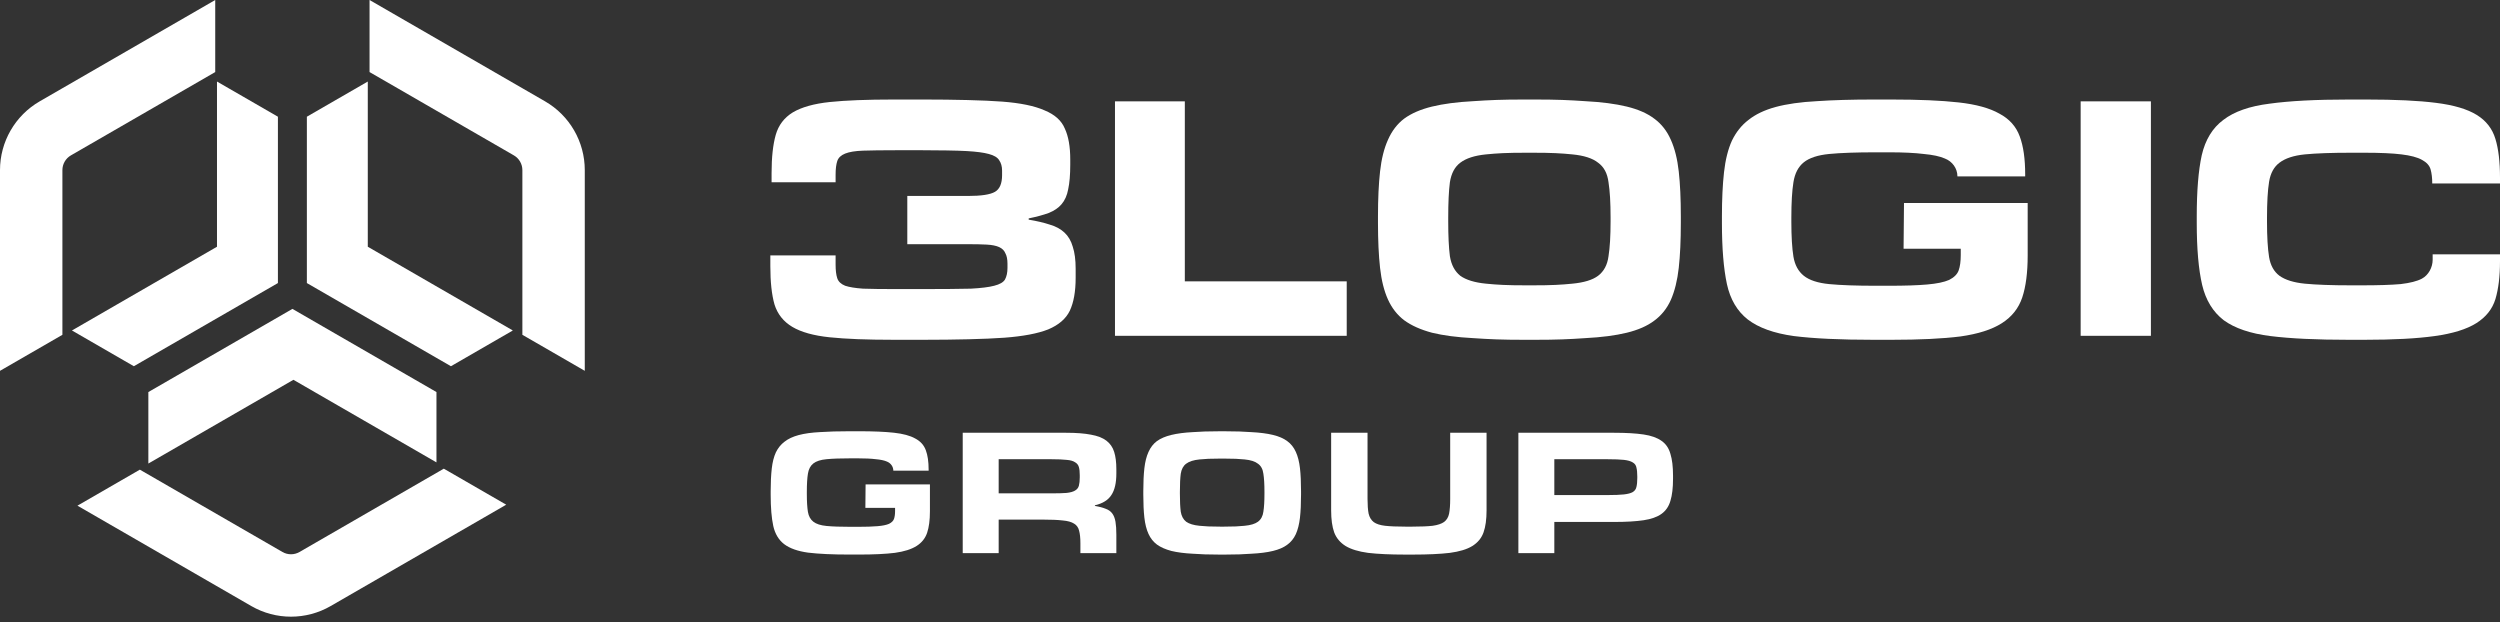
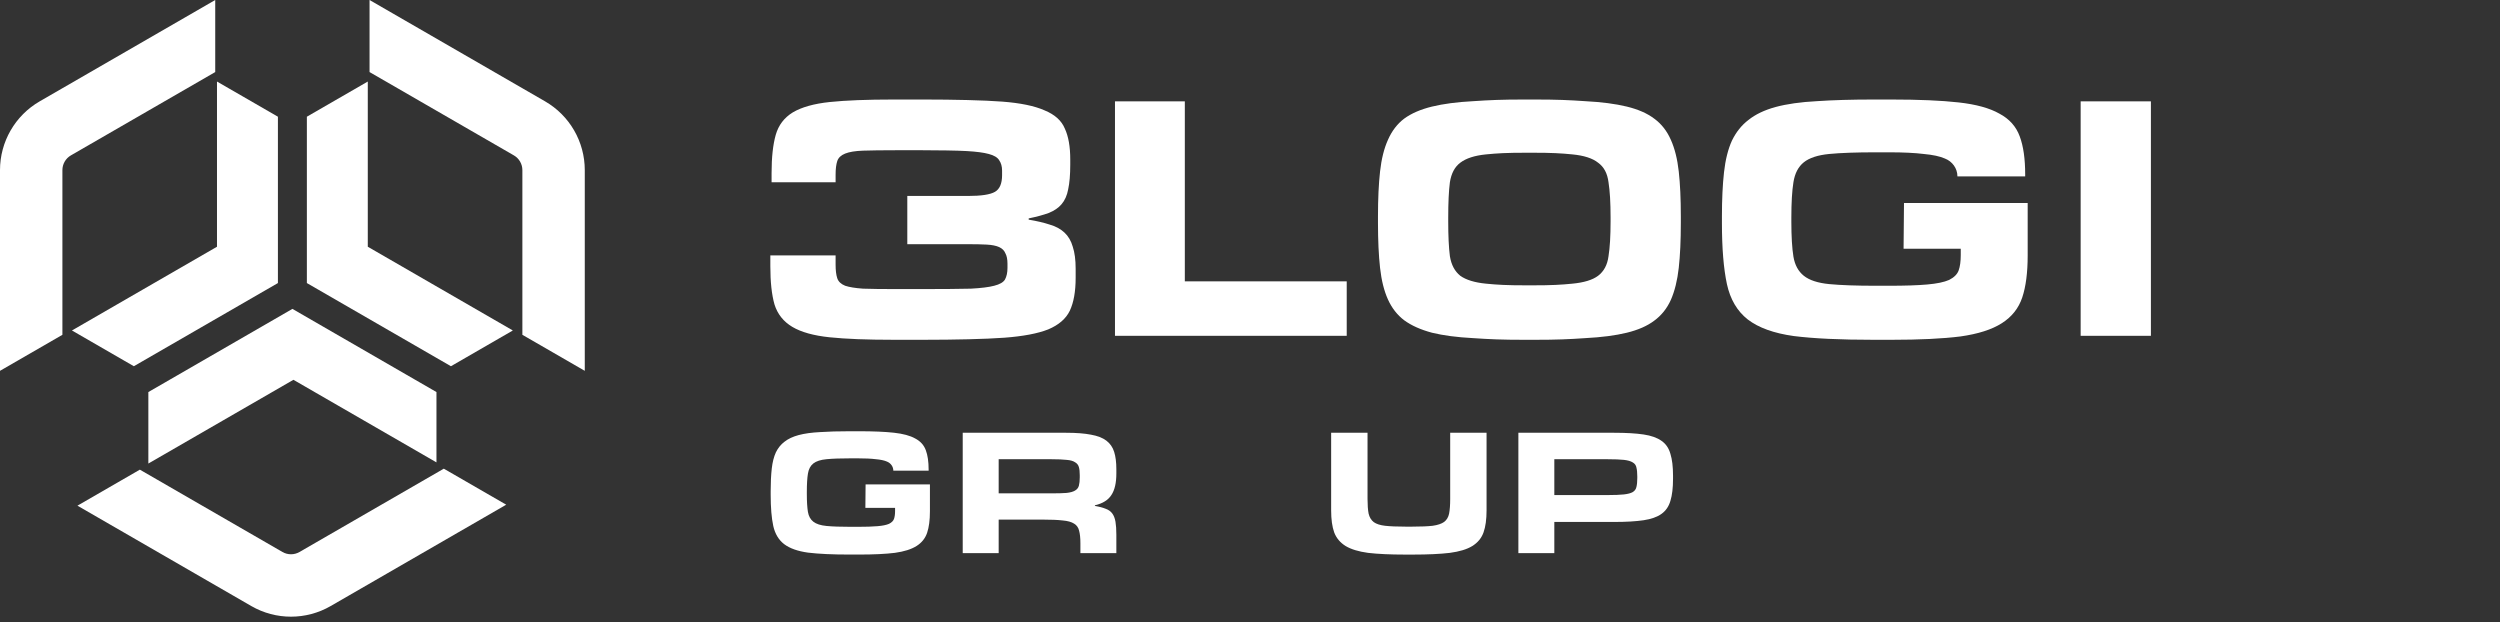
<svg xmlns="http://www.w3.org/2000/svg" width="237" height="59" viewBox="0 0 237 59" fill="none">
  <rect x="0" y="0" width="237" height="59" fill="#333333" stroke="none" />
  <path d="M23.821 57.452L7.342 47.938L13.258 44.523L26.778 52.329C27.278 52.617 27.893 52.617 28.392 52.329L42.073 44.43L47.989 47.845L31.349 57.452C29.02 58.797 26.15 58.797 23.821 57.452Z" fill="white" />
  <path d="M41.377 37.167L27.721 29.282L14.064 37.167V43.944L27.816 36.005L41.377 43.834V37.167Z" fill="white" />
  <path d="M55.437 16.127V35.155L49.521 31.739V16.127C49.521 15.55 49.214 15.018 48.715 14.73L35.033 6.831V0L51.672 9.607C54.002 10.952 55.437 13.437 55.437 16.127Z" fill="white" />
  <path d="M29.091 11.064V26.834L42.748 34.718L48.617 31.329L34.866 23.39V7.73L29.091 11.064Z" fill="white" />
  <path d="M1.82491e-06 16.127L0 35.155L5.916 31.739V16.127C5.916 15.55 6.223 15.018 6.722 14.73L20.404 6.831V0L3.764 9.607C1.435 10.952 2.58711e-06 13.437 1.82491e-06 16.127Z" fill="white" />
  <path d="M26.346 11.064V26.834L12.689 34.718L6.82 31.329L20.571 23.39V7.73L26.346 11.064Z" fill="white" />
  <path d="M101.972 26.341C101.972 27.628 101.788 28.666 101.42 29.454C101.053 30.216 100.369 30.807 99.371 31.227C98.373 31.621 96.98 31.884 95.194 32.016C93.434 32.147 90.46 32.212 87.623 32.212H84.693C82.197 32.212 80.188 32.134 78.664 31.976C77.14 31.819 75.958 31.49 75.117 30.991C74.276 30.492 73.711 29.782 73.422 28.863C73.16 27.943 73.028 26.735 73.028 25.237V24.213H79.215V25.08C79.215 25.631 79.268 26.065 79.373 26.38C79.478 26.695 79.728 26.932 80.122 27.09C80.516 27.221 81.081 27.313 81.817 27.365C82.578 27.392 83.603 27.405 84.89 27.405H87.465C89.094 27.405 91.069 27.392 92.041 27.365C93.013 27.313 93.749 27.221 94.248 27.09C94.774 26.958 95.115 26.761 95.273 26.498C95.43 26.209 95.509 25.841 95.509 25.395V25.001C95.509 24.581 95.443 24.252 95.312 24.016C95.207 23.753 95.01 23.556 94.721 23.424C94.432 23.293 94.038 23.214 93.539 23.188C93.066 23.162 92.462 23.149 91.726 23.149H86.012V18.577H91.765C93.026 18.577 93.88 18.446 94.327 18.183C94.774 17.921 94.997 17.395 94.997 16.607V16.173C94.997 15.779 94.905 15.451 94.721 15.188C94.563 14.925 94.235 14.728 93.736 14.597C93.263 14.466 92.567 14.374 91.647 14.321C90.754 14.269 88.91 14.242 87.465 14.242H84.89C83.603 14.242 82.578 14.255 81.817 14.282C81.081 14.308 80.516 14.4 80.122 14.558C79.728 14.715 79.478 14.952 79.373 15.267C79.268 15.582 79.215 16.016 79.215 16.567V17.277H73.146V16.41C73.146 14.912 73.278 13.704 73.54 12.784C73.803 11.865 74.342 11.155 75.156 10.656C75.997 10.157 77.166 9.829 78.664 9.671C80.188 9.513 82.197 9.435 84.693 9.435H87.623C90.381 9.435 93.289 9.5 94.997 9.632C96.731 9.763 98.071 10.039 99.016 10.459C99.988 10.853 100.632 11.431 100.947 12.193C101.289 12.929 101.46 13.901 101.46 15.109V15.622C101.46 16.567 101.394 17.343 101.263 17.947C101.157 18.525 100.947 18.998 100.632 19.365C100.343 19.707 99.936 19.983 99.41 20.193C98.911 20.377 98.281 20.548 97.519 20.705V20.823C98.307 20.955 98.977 21.113 99.529 21.297C100.081 21.454 100.54 21.704 100.908 22.045C101.276 22.387 101.539 22.833 101.696 23.385C101.88 23.937 101.972 24.633 101.972 25.474V26.341Z" fill="white" />
  <path d="M127.669 31.835H105.7V9.608H112.321V26.672H127.669V31.835Z" fill="white" />
  <path d="M144.5 32.213C142.372 32.213 141.207 32.16 139.657 32.055C138.133 31.976 136.833 31.805 135.756 31.543C134.678 31.254 133.798 30.86 133.115 30.36C132.459 29.861 131.946 29.204 131.578 28.39C131.21 27.576 130.961 26.577 130.83 25.395C130.698 24.213 130.632 22.794 130.632 21.139V20.508C130.632 18.853 130.698 17.434 130.83 16.252C130.961 15.07 131.21 14.072 131.578 13.257C131.946 12.416 132.459 11.746 133.115 11.247C133.798 10.748 134.678 10.367 135.756 10.104C136.833 9.842 138.133 9.671 139.657 9.592C141.207 9.487 142.372 9.435 144.5 9.435H145.476C147.604 9.435 148.755 9.487 150.279 9.592C151.829 9.671 153.143 9.842 154.22 10.104C155.297 10.367 156.164 10.748 156.821 11.247C157.504 11.746 158.029 12.416 158.397 13.257C158.765 14.072 159.014 15.07 159.146 16.252C159.277 17.434 159.343 18.853 159.343 20.508V21.139C159.343 22.794 159.277 24.213 159.146 25.395C159.014 26.577 158.765 27.589 158.397 28.429C158.029 29.244 157.504 29.901 156.821 30.4C156.164 30.899 155.297 31.28 154.22 31.543C153.143 31.805 151.829 31.976 150.279 32.055C148.755 32.16 147.604 32.213 145.476 32.213H144.5ZM145.239 27.05C147.157 27.05 147.98 26.997 149.057 26.892C150.161 26.787 150.975 26.538 151.5 26.144C152.052 25.723 152.381 25.106 152.486 24.291C152.617 23.477 152.683 22.374 152.683 20.981V20.627C152.683 19.208 152.617 18.091 152.486 17.277C152.381 16.436 152.052 15.819 151.5 15.425C150.975 15.004 150.161 14.742 149.057 14.636C147.98 14.531 147.157 14.479 145.239 14.479H144.736C142.792 14.479 141.956 14.531 140.879 14.636C139.802 14.742 138.987 15.004 138.435 15.425C137.91 15.819 137.582 16.436 137.45 17.277C137.345 18.091 137.292 19.208 137.292 20.627V20.981C137.292 22.374 137.345 23.477 137.45 24.291C137.582 25.106 137.91 25.723 138.435 26.144C138.987 26.538 139.802 26.787 140.879 26.892C141.956 26.997 142.792 27.05 144.736 27.05H145.239Z" fill="white" />
  <path d="M177.623 32.213C174.47 32.213 171.948 32.094 170.057 31.858C168.165 31.595 166.707 31.07 165.683 30.282C164.684 29.493 164.027 28.377 163.712 26.932C163.397 25.461 163.239 23.53 163.239 21.139V20.508C163.239 18.906 163.305 17.513 163.436 16.331C163.568 15.149 163.817 14.15 164.185 13.336C164.579 12.522 165.104 11.865 165.761 11.366C166.418 10.84 167.272 10.433 168.323 10.144C169.4 9.855 170.701 9.671 172.224 9.592C173.748 9.487 175.548 9.435 177.623 9.435H179.298C181.925 9.435 184.053 9.527 185.682 9.71C187.337 9.894 188.624 10.249 189.544 10.774C190.49 11.274 191.133 11.996 191.475 12.942C191.817 13.861 191.987 15.057 191.987 16.528V16.721H185.564C185.564 15.965 185.082 15.303 184.382 15.031C183.909 14.82 183.239 14.676 182.372 14.597C181.531 14.492 180.428 14.439 179.061 14.439H177.859C175.968 14.439 174.484 14.492 173.406 14.597C172.329 14.702 171.528 14.965 171.002 15.385C170.477 15.806 170.149 16.436 170.017 17.277C169.886 18.091 169.82 19.208 169.82 20.627V21.021C169.82 22.413 169.886 23.517 170.017 24.331C170.149 25.119 170.477 25.723 171.002 26.144C171.528 26.564 172.329 26.827 173.406 26.932C174.484 27.037 175.968 27.09 177.859 27.09H179.061C180.585 27.09 181.794 27.05 182.687 26.971C183.606 26.892 184.303 26.748 184.775 26.538C185.249 26.301 185.55 25.999 185.682 25.631C185.813 25.264 185.879 24.777 185.879 24.173V23.582H180.459L180.499 19.247H192.224V24.213C192.224 25.842 192.053 27.168 191.711 28.193C191.37 29.218 190.726 30.032 189.78 30.636C188.835 31.241 187.521 31.661 185.84 31.897C184.158 32.108 181.978 32.213 179.298 32.213H177.623Z" fill="white" />
  <path d="M203.906 31.835H197.246V9.608H203.906V31.835Z" fill="white" />
-   <path d="M222.675 32.213C219.601 32.213 217.119 32.094 215.227 31.858C213.336 31.621 211.864 31.122 210.813 30.36C209.789 29.572 209.106 28.456 208.764 27.011C208.423 25.539 208.252 23.582 208.252 21.139V20.508C208.252 18.091 208.41 16.16 208.725 14.715C209.066 13.244 209.749 12.127 210.774 11.366C211.799 10.577 213.257 10.065 215.149 9.829C217.04 9.566 219.549 9.435 222.675 9.435H224.35C227.082 9.435 229.276 9.54 230.931 9.75C232.613 9.96 233.9 10.341 234.793 10.893C235.687 11.444 236.277 12.206 236.567 13.178C236.856 14.124 237 15.346 237 16.843V17.395H230.577C230.577 16.87 230.524 16.423 230.419 16.055C230.314 15.687 230.038 15.385 229.591 15.149C229.171 14.912 228.527 14.742 227.66 14.636C226.82 14.531 225.637 14.479 224.114 14.479H222.912C221.046 14.479 219.575 14.531 218.498 14.636C217.447 14.742 216.646 15.004 216.094 15.425C215.569 15.819 215.24 16.423 215.109 17.237C214.978 18.052 214.912 19.182 214.912 20.627V21.021C214.912 22.439 214.978 23.556 215.109 24.37C215.24 25.159 215.569 25.75 216.094 26.144C216.646 26.538 217.447 26.787 218.498 26.892C219.575 26.997 221.046 27.05 222.912 27.05H223.877C225.454 27.05 226.688 27.011 227.581 26.932C228.475 26.827 229.145 26.656 229.591 26.419C230.23 26.081 230.616 25.334 230.616 24.627L230.615 24.11H237V24.764C237 26.183 236.856 27.378 236.567 28.351C236.277 29.296 235.673 30.058 234.754 30.636C233.834 31.214 232.52 31.621 230.813 31.858C229.131 32.094 226.898 32.213 224.114 32.213H222.675Z" fill="white" />
  <path d="M80.552 52.572C78.91 52.572 77.597 52.511 76.611 52.39C75.626 52.255 74.867 51.986 74.333 51.581C73.813 51.177 73.471 50.604 73.306 49.862C73.142 49.107 73.06 48.116 73.06 46.889V46.565C73.06 45.743 73.094 45.028 73.163 44.421C73.231 43.815 73.361 43.302 73.553 42.884C73.758 42.466 74.032 42.129 74.374 41.873C74.716 41.603 75.161 41.394 75.708 41.246C76.269 41.097 76.947 41.003 77.74 40.963C78.534 40.909 79.471 40.882 80.552 40.882H81.425C82.793 40.882 83.901 40.929 84.75 41.023C85.612 41.118 86.283 41.3 86.762 41.569C87.254 41.826 87.59 42.196 87.767 42.682C87.945 43.154 88.034 43.767 88.034 44.522V44.621H84.688C84.688 44.233 84.437 43.894 84.073 43.754C83.826 43.646 83.477 43.572 83.026 43.532C82.588 43.477 82.013 43.45 81.301 43.45H80.675C79.69 43.45 78.917 43.477 78.356 43.532C77.795 43.585 77.377 43.72 77.104 43.936C76.83 44.152 76.659 44.475 76.591 44.907C76.522 45.325 76.488 45.898 76.488 46.626V46.828C76.488 47.543 76.522 48.109 76.591 48.527C76.659 48.932 76.83 49.242 77.104 49.458C77.377 49.673 77.795 49.808 78.356 49.862C78.917 49.916 79.69 49.943 80.675 49.943H81.301C82.095 49.943 82.725 49.923 83.19 49.882C83.669 49.842 84.032 49.767 84.278 49.66C84.524 49.538 84.682 49.383 84.75 49.194C84.818 49.006 84.853 48.756 84.853 48.446V48.143H82.037L82.058 45.918H88.157V48.466C88.157 49.302 88.069 49.983 87.891 50.509C87.713 51.035 87.377 51.453 86.885 51.763C86.392 52.073 85.708 52.289 84.832 52.41C83.956 52.518 82.821 52.572 81.425 52.572H80.552Z" fill="white" />
  <path d="M99.692 46.77C100.281 46.77 100.753 46.757 101.108 46.73C101.465 46.69 101.731 46.616 101.909 46.508C102.101 46.4 102.224 46.245 102.279 46.042C102.334 45.84 102.361 45.577 102.361 45.254V45.051C102.361 44.728 102.334 44.472 102.279 44.283C102.224 44.081 102.101 43.925 101.909 43.818C101.731 43.696 101.465 43.622 101.108 43.595C100.753 43.555 100.281 43.535 99.692 43.535H94.674V46.77H99.692ZM105.83 52.434H102.422V51.503C102.422 51.005 102.381 50.607 102.299 50.31C102.231 50.013 102.073 49.791 101.827 49.643C101.581 49.481 101.218 49.38 100.739 49.339C100.274 49.285 99.644 49.258 98.85 49.258H94.674V52.434H91.266V41.026H101.068C102.025 41.026 102.812 41.087 103.428 41.208C104.044 41.316 104.53 41.505 104.886 41.775C105.241 42.045 105.488 42.402 105.625 42.847C105.761 43.278 105.83 43.824 105.83 44.485V44.889C105.83 45.779 105.673 46.461 105.358 46.932C105.057 47.404 104.537 47.728 103.798 47.903V47.964C104.208 48.031 104.544 48.119 104.804 48.227C105.077 48.321 105.289 48.47 105.44 48.672C105.59 48.874 105.693 49.137 105.748 49.461C105.803 49.784 105.83 50.195 105.83 50.694V52.434Z" fill="white" />
-   <path d="M115.595 52.575C114.487 52.575 113.893 52.548 113.085 52.494C112.292 52.454 111.614 52.366 111.053 52.231C110.492 52.083 110.034 51.881 109.678 51.624C109.336 51.368 109.069 51.031 108.877 50.613C108.686 50.195 108.556 49.683 108.487 49.076C108.419 48.469 108.385 47.741 108.385 46.892V46.568C108.385 45.719 108.419 44.99 108.487 44.384C108.556 43.777 108.686 43.265 108.877 42.846C109.069 42.415 109.336 42.071 109.678 41.815C110.034 41.559 110.492 41.363 111.053 41.229C111.614 41.094 112.292 41.006 113.085 40.965C113.893 40.912 114.487 40.885 115.595 40.885H116.129C117.237 40.885 117.825 40.912 118.618 40.965C119.426 41.006 120.11 41.094 120.671 41.229C121.232 41.363 121.684 41.559 122.026 41.815C122.382 42.071 122.655 42.415 122.847 42.846C123.038 43.265 123.168 43.777 123.237 44.384C123.305 44.99 123.339 45.719 123.339 46.568V46.892C123.339 47.741 123.305 48.469 123.237 49.076C123.168 49.683 123.038 50.202 122.847 50.633C122.655 51.051 122.382 51.389 122.026 51.645C121.684 51.901 121.232 52.096 120.671 52.231C120.11 52.366 119.426 52.454 118.618 52.494C117.825 52.548 117.237 52.575 116.129 52.575H115.595ZM116.006 49.926C117.005 49.926 117.421 49.899 117.982 49.845C118.557 49.791 118.981 49.663 119.254 49.461C119.542 49.245 119.713 48.928 119.768 48.51C119.836 48.092 119.87 47.525 119.87 46.811V46.629C119.87 45.901 119.836 45.328 119.768 44.91C119.713 44.478 119.542 44.161 119.254 43.959C118.981 43.743 118.557 43.608 117.982 43.554C117.421 43.501 117.005 43.474 116.006 43.474H115.718C114.706 43.474 114.283 43.501 113.722 43.554C113.161 43.608 112.736 43.743 112.449 43.959C112.175 44.161 112.004 44.478 111.936 44.91C111.881 45.328 111.854 45.901 111.854 46.629V46.811C111.854 47.525 111.881 48.092 111.936 48.51C112.004 48.928 112.175 49.245 112.449 49.461C112.736 49.663 113.161 49.791 113.722 49.845C114.283 49.899 114.706 49.926 115.718 49.926H116.006Z" fill="white" />
  <path d="M133.214 52.575C131.79 52.575 130.62 52.52 129.703 52.413C128.8 52.291 128.088 52.076 127.568 51.765C127.048 51.442 126.686 51.01 126.481 50.471C126.289 49.932 126.193 49.237 126.193 48.388V41.025H129.642V47.296C129.642 47.875 129.676 48.341 129.744 48.691C129.826 49.042 129.991 49.312 130.237 49.5C130.483 49.676 130.839 49.79 131.304 49.844C131.783 49.898 132.427 49.925 133.234 49.925H133.886C134.693 49.925 135.336 49.898 135.815 49.844C136.294 49.776 136.656 49.655 136.903 49.48C137.149 49.291 137.307 49.028 137.375 48.691C137.443 48.341 137.478 47.875 137.478 47.296V41.025H140.926V48.388C140.926 49.237 140.831 49.932 140.639 50.471C140.447 51.01 140.092 51.442 139.572 51.765C139.065 52.076 138.354 52.291 137.437 52.413C136.533 52.52 135.363 52.575 133.926 52.575H133.214Z" fill="white" />
  <path d="M152.424 46.932C153.067 46.932 153.573 46.912 153.943 46.872C154.312 46.831 154.593 46.757 154.785 46.649C154.976 46.528 155.092 46.366 155.133 46.164C155.188 45.948 155.215 45.665 155.215 45.314V45.173C155.215 44.822 155.188 44.539 155.133 44.323C155.092 44.108 154.976 43.946 154.785 43.838C154.593 43.717 154.312 43.636 153.943 43.595C153.573 43.555 153.067 43.535 152.424 43.535H147.35V46.932H152.424ZM147.35 52.434H143.942V41.026H153.019C154.155 41.026 155.085 41.08 155.811 41.188C156.536 41.296 157.104 41.498 157.515 41.795C157.925 42.078 158.206 42.489 158.356 43.029C158.521 43.555 158.603 44.242 158.603 45.092V45.395C158.603 46.245 158.521 46.939 158.356 47.478C158.206 48.004 157.925 48.416 157.515 48.712C157.104 49.009 156.536 49.211 155.811 49.319C155.085 49.427 154.155 49.481 153.019 49.481H147.35V52.434Z" fill="white" />
</svg>